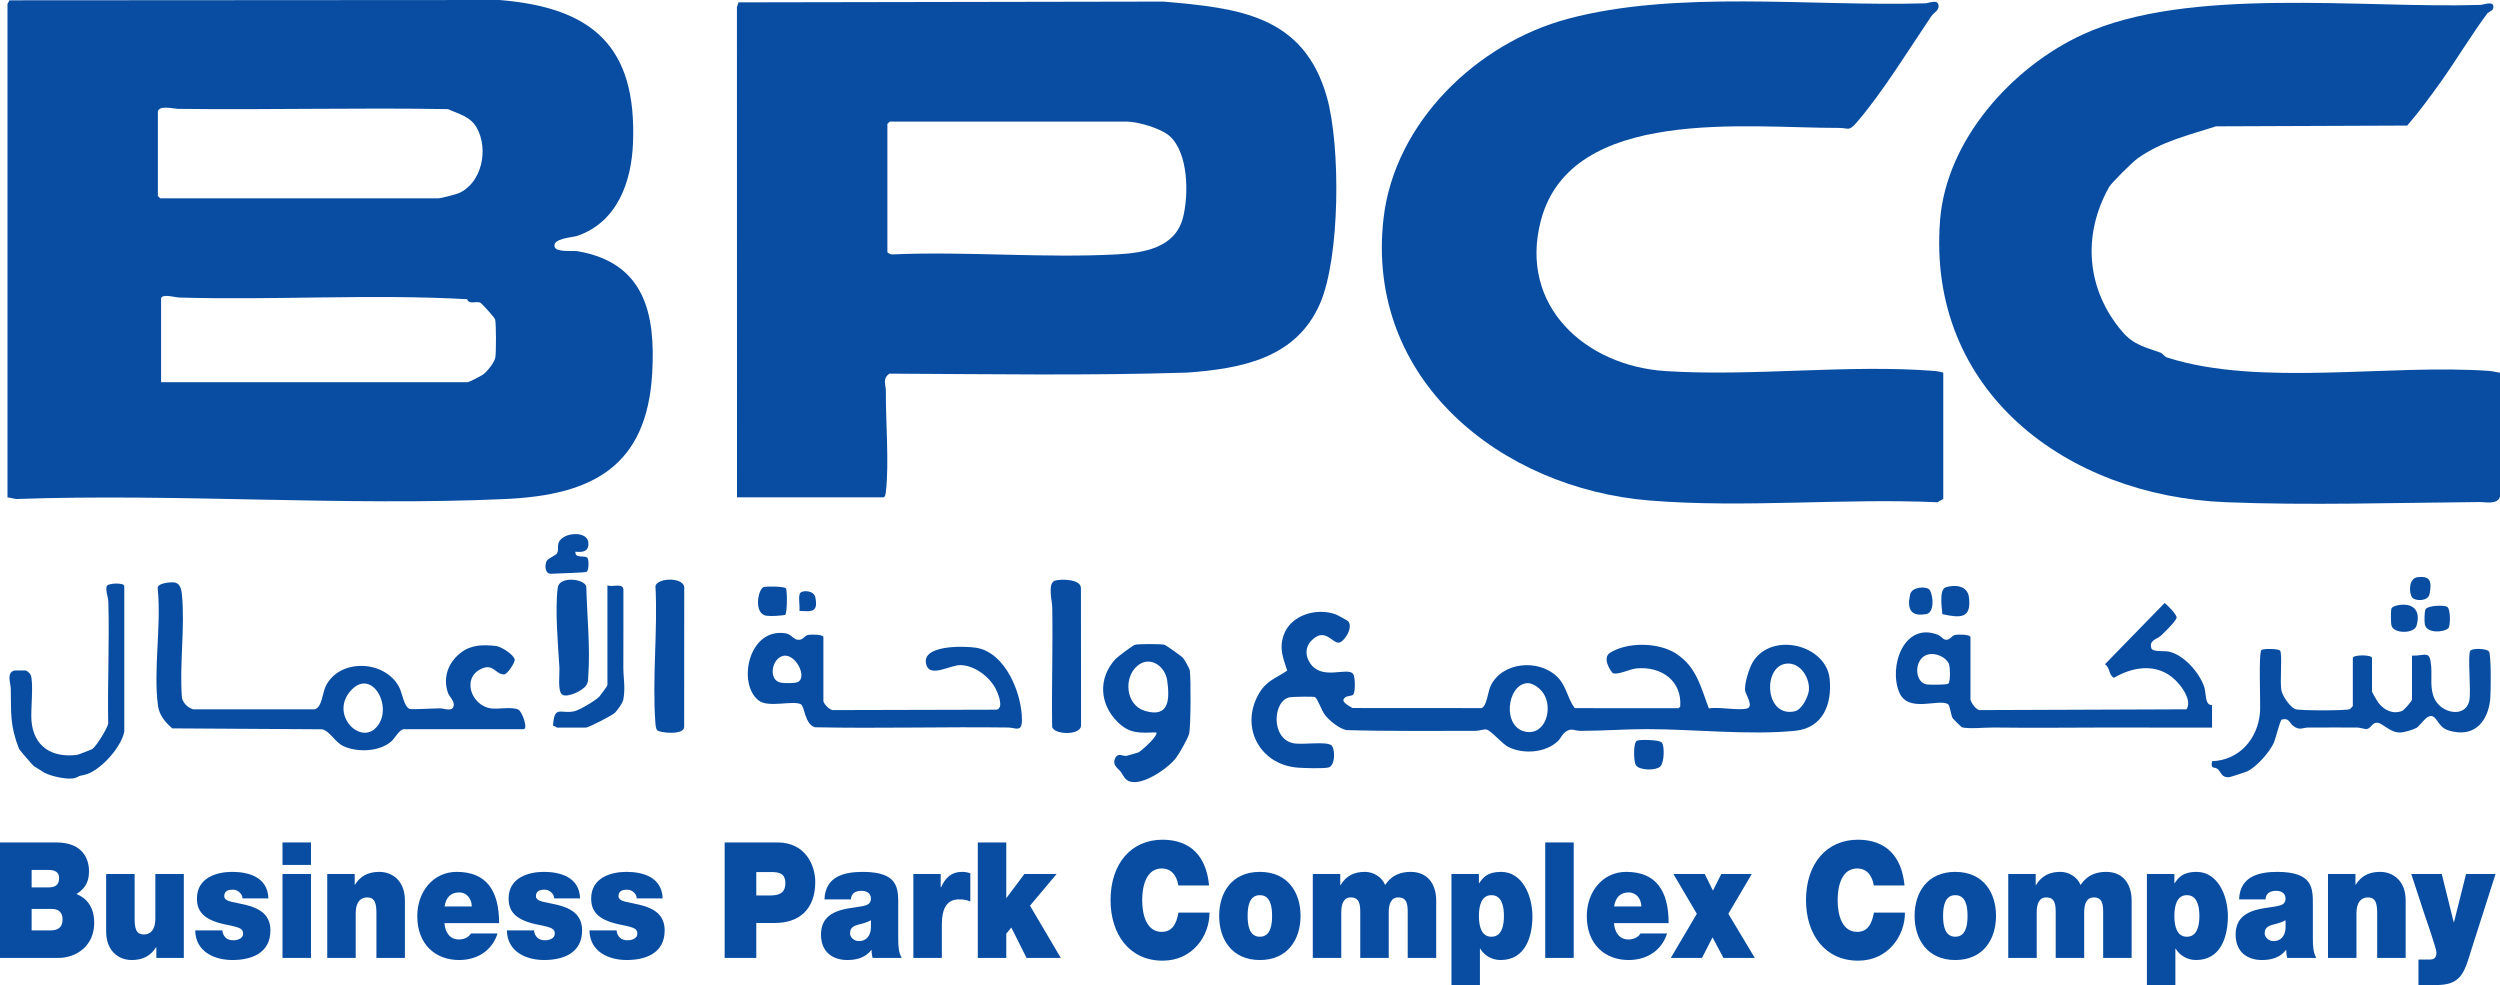
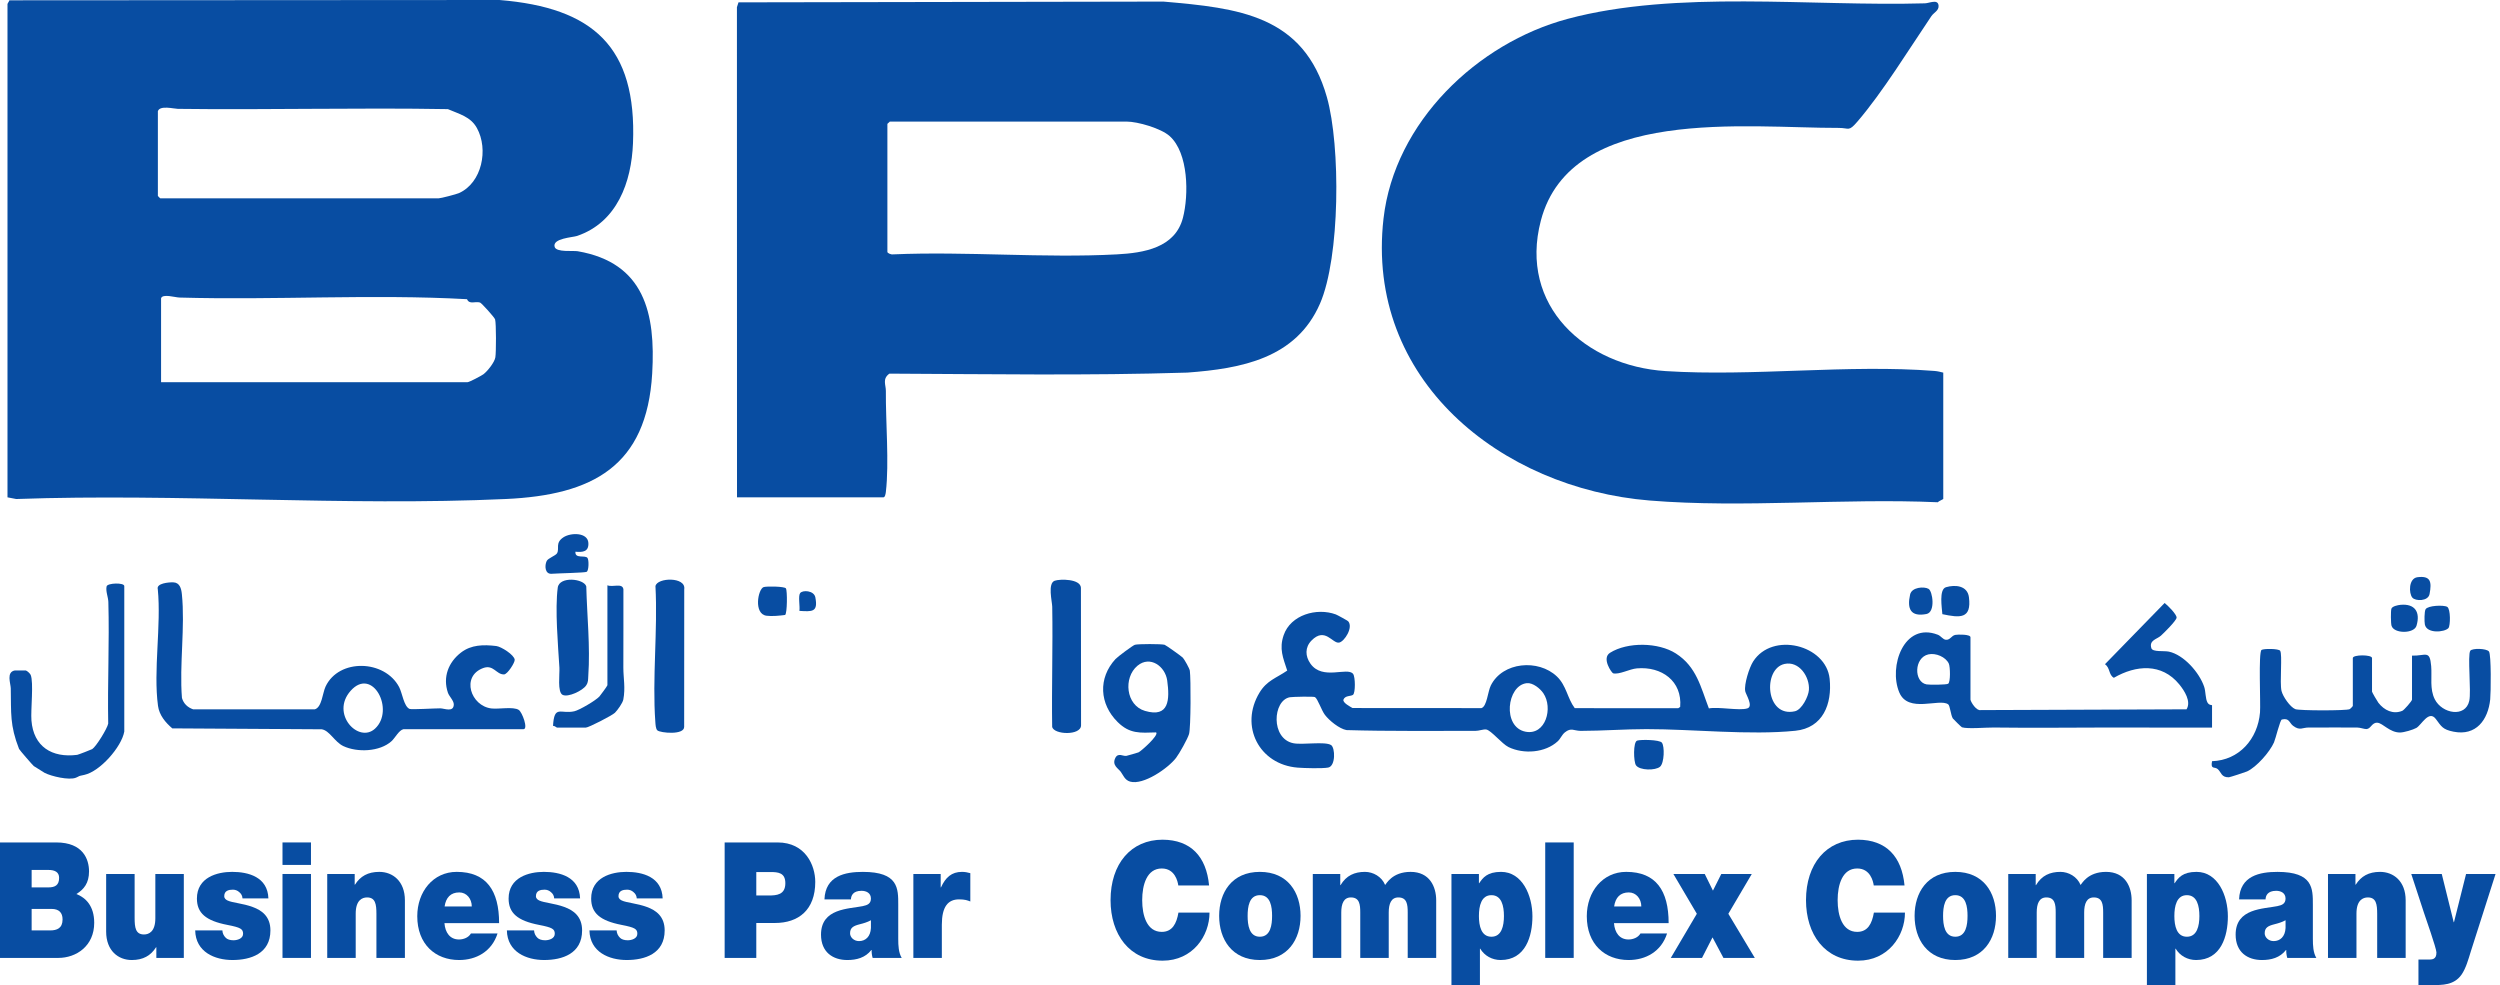
<svg xmlns="http://www.w3.org/2000/svg" id="b" width="650" height="256.123" viewBox="0 0 650 256.123">
  <defs>
    <style>.d{fill:#084da2;}</style>
  </defs>
  <g id="c">
    <path class="d" d="M505.249,96.881v32.843c0,.084-1.223.59-1.436.862-24.598-1.095-50.452,1.543-74.887-.45-38.737-3.16-74.004-31.414-69.21-73.323,2.869-25.077,24.385-45.623,47.889-51.912,28.249-7.559,63.289-3.183,92.877-4.036,1.18-.034,3.399-1.208,3.548.614.106,1.294-1.252,1.794-1.876,2.719-5.677,8.411-12.75,19.885-19.195,27.377-2.384,2.771-2.097,1.67-4.939,1.679-23.488.077-69.562-5.841-77.402,24.113-5.799,22.154,11.587,37.778,32.446,39.116,22.647,1.452,47.45-1.805,69.917-.038.801.063,1.506.244,2.268.436Z" />
-     <path class="d" d="M650,129.101c-.6,2.168-3.796,1.424-5.18,1.434-21.64.16-44.668.912-66.173.038-41.361-1.681-77.755-28.845-74.223-73.388,1.65-20.812,18.696-39.753,37.048-48.197,27.397-12.605,72.594-6.759,103.346-7.708,1.046-.032,3.509-1.159,3.462.543-.029,1.072-1.174,1.116-1.61,1.705-4.294,5.799-8.076,12.192-12.294,18.079-2.709,3.781-5.474,7.545-8.501,11.044l-49.716.197c-7.163,2.311-14.232,3.947-20.371,8.325-1.285.916-6.793,6.325-7.457,7.513-6.996,12.515-5.861,26.665,3.504,37.595,2.963,3.458,6.006,4,9.958,5.43.482.174.921,1.01,1.664,1.247,24.08,7.713,57.87,1.592,83.857,3.49.933.068,1.77.372,2.688.434v32.22Z" />
    <path class="d" d="M1.947,129.309V1.054c0-.152.425-.672.486-.974l127.434-.08c24.353,1.999,35.709,12.169,34.713,37.219-.403,10.133-4.104,20.568-14.544,24.127-1.117.381-6.523.614-5.82,2.868.45,1.444,4.818.905,5.983,1.106,17.366,2.999,20.282,16.132,19.373,31.765-1.406,24.18-15.527,31.626-38.038,32.656-41.909,1.918-85.259-1.489-127.318.003l-2.268-.436ZM41.047,28.908v22.034c0,.044.58.624.624.624h72.376c.556,0,4.639-1.066,5.294-1.361,5.983-2.702,7.707-11.37,4.661-16.904-1.65-2.998-4.657-3.663-7.551-4.925-23.399-.415-46.821.229-70.22-.073-1.021-.013-4.672-.995-5.183.605ZM41.879,77.55v21.826h79.655c.466,0,3.717-1.728,4.166-2.074,1.058-.817,2.871-3.068,3.092-4.392.213-1.277.236-8.815-.067-9.867-.153-.532-3.539-4.27-3.916-4.385-1.287-.394-2.738.61-3.386-.868-24.788-1.374-49.913.286-74.779-.428-1.111-.032-4.375-1.056-4.764.188Z" />
    <path class="d" d="M191.621,129.309l-.02-127.444.41-1.254,110.479-.199c19.438,1.687,36.474,3.471,42.507,24.864,3.583,12.705,3.452,41.633-1.805,53.684-6.21,14.235-20.42,16.874-34.485,17.916-25.782.808-51.668.39-77.463.27-1.902,1.363-.907,2.914-.92,4.499-.068,7.924.88,18.747.002,26.229-.049.419-.19,1.434-.645,1.434h-38.06ZM231.345,31.611c-.137.211-.624.51-.624.624v33.259c0,.344,1.008.735,1.435.645,19.185-.828,39.184,1.027,58.272-.004,6.927-.374,15.1-1.683,17.129-9.487,1.546-5.942,1.474-16.863-3.448-21.267-2.249-2.012-8.295-3.77-11.203-3.77h-61.561Z" />
    <path class="d" d="M425.652,192.559c.939-.312,5.82-.249,6.429.525.756.961.64,5.308-.47,6.262-1.187,1.021-5.286,1-6.256-.371-.642-.908-.763-6.065.297-6.416Z" />
    <path class="d" d="M454.295,184.186c1.669-.511-.381-3.634-.537-4.47-.335-1.793,1.045-6.137,2.06-7.727,4.995-7.822,18.982-4.334,19.892,4.512.669,6.511-1.712,12.769-8.942,13.5-11.882,1.202-26.582-.433-38.7-.429-5.604.002-11.37.447-17.051.456-1.809.003-2.494-.947-4.149.389-.796.642-1.126,1.639-1.847,2.308-3.23,2.996-8.841,3.431-12.786,1.522-1.744-.844-4.555-4.393-5.826-4.58-.723-.107-1.837.364-2.807.362-11.174-.024-22.359.125-33.527-.206-1.874-.362-4.443-2.446-5.601-3.964-.886-1.161-1.857-4.154-2.582-4.611-.338-.213-5.914-.084-6.551.038-4.439.848-4.99,10.75.918,11.952,2.393.487,8.215-.533,9.819.478,1.083.682,1.224,5.492-.763,5.854-1.536.28-6.187.151-7.918.015-10.03-.791-15.176-10.841-9.922-19.509,1.917-3.162,4.338-3.757,7.2-5.722-1.089-3.357-2.135-5.666-.924-9.207,1.804-5.275,8.581-7.222,13.556-5.4.399.146,3.069,1.62,3.21,1.777,1.406,1.568-.95,5.283-2.35,5.551-1.717.329-3.651-4.155-7.188-.524-1.713,1.759-1.64,4.068-.257,6.012,3.145,4.417,9.594.762,11.079,2.646.596.756.642,4.97-.032,5.453-.562.402-2.083.123-2.489,1.279-.138.811,1.731,1.769,2.374,2.146l33.511.022c1.449-.435,1.651-4.279,2.443-5.873,3.069-6.176,12.381-6.933,17.181-2.357,2.502,2.385,2.732,5.713,4.647,8.243l26.912.009.499-.33c.571-6.725-4.828-10.588-11.274-10.022-1.893.166-4.584,1.676-6.152,1.286-.364-.091-3.071-3.923-.812-5.339,4.589-2.877,12.593-2.717,17.116.177,5.392,3.451,6.465,8.766,8.584,14.286,2.52-.481,7.864.649,9.983,0ZM463.95,172.632c-5.684,1.287-4.934,14.045,2.735,12.295,1.781-.407,3.504-3.816,3.632-5.53.255-3.411-2.551-7.629-6.367-6.765ZM396.992,177.622c-5.244.512-6.468,11.465-.323,12.626,5.207.983,7.195-6.195,4.596-10.014-.824-1.21-2.711-2.764-4.273-2.611Z" />
    <path class="d" d="M104.895,189.591c-1.172.25-2.166,2.277-3.111,3.127-3.047,2.742-8.868,2.982-12.515,1.266-2.258-1.063-3.572-4.048-5.612-4.369l-38.86-.239c-1.781-1.517-3.385-3.429-3.715-5.849-1.251-9.184.875-20.875-.056-30.332-.443-1.549,2.871-1.821,3.991-1.79,1.734.047,2.118,1.619,2.267,3.059.879,8.484-.671,18.363.022,27.001.421,1.468,1.463,2.453,2.882,2.951l31.639.012c1.86-.495,2.037-4.266,2.819-5.927,3.465-7.362,15.377-7.004,19.134.148.816,1.554,1.218,4.991,2.689,5.662.49.224,6.675-.161,8.008-.144,1.067.013,3.462,1.115,3.507-1.008.021-.986-1.208-2.111-1.526-3.047-1.377-4.057.119-7.937,3.42-10.466,2.653-2.033,5.832-2.08,9.151-1.682,1.283.154,4.677,2.299,4.796,3.566.068.729-1.883,3.802-2.783,3.82-2.02.04-2.736-2.664-5.438-1.652-5.802,2.175-3.209,9.852,2.158,10.498,1.903.229,5.687-.535,7.109.378.908.583,2.528,5.017,1.22,5.017h-31.196ZM97.49,189.463c5.274-4.821-.639-16.252-6.325-9.854-5.32,5.986,2.055,13.758,6.325,9.854Z" />
    <path class="d" d="M512.32,181.9c.158.785,1.592,2.989,2.683,2.723l53.496-.202c1.274-2.034-.559-4.857-1.886-6.482-4.566-5.587-11.254-5.045-17.009-1.712-1.379-.745-.932-2.58-2.314-3.53l15.511-15.919c.761.565,3.231,3.026,3.109,3.844-.12.806-3.272,3.94-4.078,4.66-1.043.932-3.129,1.153-2.476,3.257.322,1.039,3.29.615,4.548.884,3.901.833,7.93,5.451,9.175,9.123.433,1.277.298,3.125.876,4.129.424.737,1.175.612,1.175.68v5.82c-9.082.037-18.175-.041-27.261-.019-9.678.024-19.812.124-29.5,0-1.976-.026-6.756.411-8.259-.056-.158-.049-2.282-2.154-2.377-2.304-.553-.88-.71-3.32-1.21-3.673-2.318-1.635-10.391,2.416-12.712-3.092-2.822-6.694,1.187-18.42,10.017-15.001.795.308,1.325,1.228,2.066,1.306,1.159.121,1.451-1.062,2.481-1.265.649-.128,3.947-.188,3.947.616v16.214ZM501.386,170.137c-3.754.852-3.824,7.17-.495,7.804.745.142,5.212.12,5.633-.172.642-.447.537-4.414.174-5.215-.792-1.748-3.396-2.851-5.311-2.416Z" />
-     <path class="d" d="M214.083,182.315c.166.764,1.705,2.478,2.683,2.308l42.362-.105c1.949-.497.37-4.193-.242-5.409-1.618-3.219-5.627-6.168-9.24-6.182-2.52-.01-7.698,3.224-8.758.06-1.802-5.377,9.772-5.063,12.892-4.573,7.689,1.207,11.995,12.041,11.92,18.897-.035,3.203-1.731,1.869-3.559,1.844-16.748-.223-33.514.28-50.262-.065-2.633-.783-2.69-5.399-3.613-5.95-1.943-1.161-8.459.995-11.038-1.024-5.583-4.371-2.624-19.016,7.056-17.443,1.526.248,2.032,1.684,3.351,1.684,1.257,0,1.481-1.085,2.5-1.286.649-.128,3.947-.187,3.947.616v16.629ZM203.587,170.536c-3.038.731-3.896,6.437-.499,6.97.921.144,3.578.195,4.341-.177,2.569-1.251-.607-7.571-3.842-6.792Z" />
    <path class="d" d="M627.123,170.467c3.551.097,4.619-1.596,4.985,2.71.242,2.85-.43,5.932.931,8.63,1.895,3.754,7.964,4.868,8.97.421.548-2.421-.494-11.94.269-13.035.487-.698,4.2-.632,4.85.194.621.788.503,10.749.325,12.461-.556,5.339-3.682,9.565-9.542,8.39-2.865-.575-3.144-1.37-4.596-3.301-1.824-2.425-3.727,1.568-5.065,2.325-.866.49-3.244,1.19-4.246,1.192-2.675.007-4.437-2.414-5.854-2.541-1.464-.132-1.715,1.586-2.851,1.644-.584.03-1.586-.395-2.508-.405-4.169-.048-8.343.041-12.514.003-1.677-.015-2.276.915-4.087-.455-.988-.747-.942-2.103-2.911-1.627-.464.112-1.629,5.023-2.036,5.943-1.106,2.499-4.514,6.393-7.002,7.553-.412.192-4.486,1.519-4.734,1.525-2.005.05-1.96-1.326-2.909-2.137-.835-.714-1.895.215-1.471-2.05,7.039-.224,11.91-5.783,12.474-12.688.19-2.322-.448-15.647.396-16.234.548-.381,4.437-.366,4.836.208.64.919-.147,8.286.36,10.449.334,1.424,2.23,4.197,3.583,4.734,1.044.414,13.253.416,14.118.012.197-.092.838-.753.838-.825v-12.472c0-.924,4.991-.924,4.991,0v8.73c0,.168,1.387,2.552,1.665,2.909,1.488,1.909,3.801,3.096,6.23,2.071.43-.181,2.503-2.543,2.503-2.901v-11.433Z" />
    <path class="d" d="M307.543,171.008c.387.428,1.733,2.774,1.815,3.385.28,2.087.275,14.839-.212,16.464-.38,1.267-2.507,5.057-3.373,6.191-2.075,2.721-8.516,7.157-11.946,6.17-1.409-.406-1.802-1.714-2.433-2.555-.683-.911-2.33-1.699-1.417-3.582.716-1.477,2.062-.405,2.858-.55.294-.053,2.928-.81,3.182-.918.62-.266,5.381-4.472,4.581-5.188-4.208.13-6.866.412-10.001-2.685-4.739-4.681-5.15-11.418-.56-16.397.533-.578,4.494-3.541,5.034-3.699.841-.245,6.888-.245,7.729,0,.313.091,4.407,2.993,4.742,3.364ZM295.74,173.094c-3.711,3.099-3.035,10.263,1.931,11.734,6.368,1.886,6.468-3.006,5.805-7.881-.504-3.705-4.455-6.593-7.736-3.853Z" />
    <path class="d" d="M32.312,190.214c-.723,4.02-6.319,10.374-10.384,11.253-2.01.434-.903.202-2.179.73-1.794.742-6.42-.371-8.131-1.247-.231-.118-2.582-1.593-2.834-1.771-.24-.17-3.729-4.191-3.836-4.465-2.415-6.188-2.023-9.246-2.15-15.741-.026-1.308-1.224-4.243,1.072-4.66.138-.025,2.673-.025,2.811,0,.363.066,1.151.822,1.29,1.154.82,1.967-.014,9.097.202,11.852.532,6.789,5.32,9.783,11.889,8.943.285-.036,3.71-1.371,3.91-1.497,1.021-.647,3.957-5.396,4.161-6.65-.196-10.517.329-21.08.038-31.593-.035-1.266-.748-2.844-.451-4.072.215-.889,4.593-1.028,4.593-.068v37.832Z" />
    <path class="d" d="M274.245,150.984c1.425-.481,6.658-.49,6.796,1.825l.034,35.766c.007,2.738-7.124,2.482-7.511.393-.154-10.394.199-20.806.017-31.198-.024-1.379-1.253-6.139.664-6.786Z" />
    <path class="d" d="M170.927,189.906c-.446-.384-.493-1.564-.537-2.169-.83-11.41.645-23.825.029-35.343.427-2.277,7.995-2.473,7.483.812l-.019,35.749c.071,2.245-6.188,1.614-6.956.951Z" />
    <path class="d" d="M152.381,178.235c-.891,1.324-4.659,3.146-6.096,2.432-1.411-.701-.737-5.405-.839-7.078-.355-5.847-1.182-15.164-.431-20.81.402-3.024,6.825-2.364,7.418-.309.183,7.562,1.052,15.662.522,23.209-.072,1.02.049,1.629-.574,2.555Z" />
    <path class="d" d="M157.929,152.174c1.378.59,3.908-.691,4.158,1.042.029,6.795-.025,13.59-.016,20.386.004,2.767.573,5.219-.007,8.274-.174.915-1.499,2.759-2.178,3.439-.689.689-6.839,3.86-7.573,3.86h-7.487c-.151,0-.638-.528-1.041-.428.32-5.603,1.98-3.014,5.53-3.816,1.33-.301,5.581-2.797,6.542-3.854.196-.216,2.071-2.74,2.071-2.919v-25.984Z" />
    <path class="d" d="M149.612,143.446c-.181,1.941,2.537.78,3.145,1.633.371.52.366,3.188-.209,3.588-.374.26-7.665.397-9.099.514-1.788.145-1.892-2.114-1.308-3.325.35-.724,2.323-1.382,2.683-1.998.721-1.23-.565-2.682,1.665-4.157,1.923-1.272,6.329-1.309,6.488,1.457.132,2.302-1.45,2.468-3.366,2.287Z" />
    <path class="d" d="M198.54,152.645c.716-.247,5.419-.205,5.794.334.392.563.356,6.52-.208,6.912-1.428.192-3.434.386-4.829.2-3.424-.456-2.218-6.944-.758-7.447Z" />
    <path class="d" d="M505.957,152.674c2.466-.725,5.586-.395,5.966,2.6.724,5.707-2.345,5.38-6.908,4.411-.111-1.611-.937-6.458.942-7.01Z" />
    <path class="d" d="M624.128,157.257c3.741-.362,5.227,1.882,4.162,5.438-.631,2.107-5.86,2.115-6.494,0-.191-.636-.226-3.865-.027-4.439.221-.639,1.676-.932,2.36-.999Z" />
    <path class="d" d="M636.593,163.301c-.987,1.103-5.659,1.524-6.133-.949-.141-.735-.145-3.372.194-3.946.593-1.003,4.754-1.145,5.622-.624.918.55.839,4.937.317,5.519Z" />
    <path class="d" d="M501.417,153.098c1.089.621,1.86,6.087-.546,6.547-4.105.783-5.082-1.306-4.242-5.078.425-1.91,3.619-2.135,4.789-1.469Z" />
    <path class="d" d="M627.223,155.397c-.969-1.122-1.005-5.038,1.332-5.325,3.434-.421,3.738,1.192,3.131,4.377-.366,1.921-3.659,1.878-4.463.947Z" />
    <path class="d" d="M207.841,158.828c.194-1.093-.361-3.827.184-4.601.627-.891,3.618-.715,3.964,1.076.757,3.912-.846,3.726-4.148,3.526Z" />
    <path class="d" d="M0,219.035h14.622c7.03,0,8.526,4.457,8.526,7.527,0,3.028-1.309,4.668-3.291,5.887,2.393.925,4.637,3.07,4.637,7.485,0,6.013-4.637,9.125-9.349,9.125H0v-30.024ZM8.227,230.725h4.338c1.72,0,2.805-.547,2.805-2.481,0-1.514-1.122-2.06-2.805-2.06h-4.338v4.541ZM8.227,241.91h4.824c1.72,0,3.216-.547,3.216-2.859,0-1.766-.935-2.733-2.879-2.733h-5.161v5.593Z" />
    <path class="d" d="M47.793,249.059h-7.143v-2.775h-.075c-1.384,2.187-3.366,3.322-6.32,3.322-3.478,0-6.656-2.397-6.656-7.401v-14.97h7.404v11.438c0,2.523.262,4.289,2.431,4.289,1.271,0,2.954-.715,2.954-4.205v-11.522h7.405v21.824Z" />
    <path class="d" d="M63.052,233.584c-.037-.715-.374-1.261-.86-1.64-.449-.421-1.047-.631-1.645-.631-1.047,0-2.244.252-2.244,1.682,0,.631.449.925.86,1.135,1.234.589,4.039.757,6.507,1.682,2.468.883,4.637,2.523,4.637,6.097,0,6.055-5.161,7.695-9.872,7.695-4.562,0-9.573-2.06-9.685-7.695h7.068c.037.757.337,1.388.897,1.934.374.378,1.084.631,1.982.631.972,0,2.505-.421,2.505-1.682s-.636-1.64-4.076-2.313c-5.647-1.093-7.928-3.112-7.928-6.854,0-5.509,5.273-6.938,9.162-6.938,4.188,0,9.237,1.304,9.424,6.896h-6.731Z" />
    <path class="d" d="M80.853,224.88h-7.404v-5.845h7.404v5.845ZM73.449,227.235h7.404v21.824h-7.404v-21.824Z" />
    <path class="d" d="M85.079,227.235h7.143v2.775h.075c1.384-2.187,3.366-3.322,6.32-3.322,3.478,0,6.657,2.397,6.657,7.401v14.97h-7.405v-11.438c0-2.523-.262-4.289-2.431-4.289-1.271,0-2.954.715-2.954,4.205v11.522h-7.404v-21.824Z" />
    <path class="d" d="M115.557,240.018c.187,2.481,1.458,4.247,3.777,4.247,1.197,0,2.505-.505,3.104-1.556h6.918c-1.496,4.71-5.572,6.896-9.985,6.896-6.208,0-10.882-4.121-10.882-11.396,0-6.35,4.113-11.522,10.247-11.522,7.703,0,11.032,4.836,11.032,13.33h-14.21ZM122.663,235.687c0-2.018-1.346-3.658-3.253-3.658-2.206,0-3.478,1.304-3.814,3.658h7.068Z" />
    <path class="d" d="M144.091,233.584c-.037-.715-.374-1.261-.86-1.64-.449-.421-1.047-.631-1.645-.631-1.047,0-2.244.252-2.244,1.682,0,.631.449.925.86,1.135,1.234.589,4.039.757,6.507,1.682,2.468.883,4.637,2.523,4.637,6.097,0,6.055-5.161,7.695-9.872,7.695-4.562,0-9.573-2.06-9.685-7.695h7.068c.037.757.337,1.388.897,1.934.374.378,1.084.631,1.982.631.972,0,2.505-.421,2.505-1.682s-.636-1.64-4.076-2.313c-5.647-1.093-7.928-3.112-7.928-6.854,0-5.509,5.273-6.938,9.162-6.938,4.188,0,9.237,1.304,9.424,6.896h-6.731Z" />
    <path class="d" d="M165.557,233.584c-.037-.715-.374-1.261-.86-1.64-.449-.421-1.047-.631-1.645-.631-1.047,0-2.244.252-2.244,1.682,0,.631.449.925.86,1.135,1.234.589,4.039.757,6.507,1.682,2.468.883,4.637,2.523,4.637,6.097,0,6.055-5.161,7.695-9.872,7.695-4.562,0-9.573-2.06-9.685-7.695h7.068c.037.757.337,1.388.897,1.934.374.378,1.084.631,1.982.631.972,0,2.505-.421,2.505-1.682s-.636-1.64-4.076-2.313c-5.647-1.093-7.928-3.112-7.928-6.854,0-5.509,5.273-6.938,9.162-6.938,4.188,0,9.237,1.304,9.424,6.896h-6.731Z" />
    <path class="d" d="M188.408,219.035h13.762c7.255,0,9.798,5.971,9.798,10.26,0,7.275-4.338,10.681-10.471,10.681h-4.861v9.083h-8.227v-30.024ZM196.635,232.827h3.179c2.132,0,4.375-.168,4.375-3.196,0-2.733-1.87-2.901-3.889-2.901h-3.665v6.097Z" />
    <path class="d" d="M233.545,244.181c0,1.64.075,3.49.898,4.878h-7.554c-.187-.589-.299-1.472-.262-2.06h-.075c-1.571,2.018-3.852,2.607-6.245,2.607-3.74,0-6.843-2.018-6.843-6.602,0-6.896,7.18-6.644,10.957-7.443,1.01-.21,2.019-.547,2.019-1.934,0-1.472-1.234-2.018-2.431-2.018-2.281,0-2.73,1.304-2.767,2.229h-6.881c.225-6.139,5.385-7.149,9.985-7.149,9.274,0,9.199,4.331,9.199,8.536v8.957ZM226.44,239.261c-.898.505-1.907.799-2.917,1.051-1.645.421-2.505.883-2.505,2.355,0,1.009.972,2.018,2.319,2.018,1.683,0,2.992-1.135,3.104-3.406v-2.018Z" />
    <path class="d" d="M237.473,227.235h7.105v3.49h.075c1.197-2.607,2.767-4.037,5.46-4.037.748,0,1.458.126,2.169.336v7.359c-.748-.294-1.421-.547-2.917-.547-2.917,0-4.488,1.934-4.488,6.602v8.62h-7.404v-21.824Z" />
-     <path class="d" d="M254.227,219.035h7.404v14.507l4.712-6.308h8.377l-6.918,8.242,8.003,13.582h-8.9l-3.964-7.906-1.309,1.598v6.308h-7.404v-30.024Z" />
    <path class="d" d="M306.358,230.22c-.15-1.093-.898-4.415-4.301-4.415-3.852,0-5.086,4.205-5.086,8.242s1.234,8.242,5.086,8.242c2.767,0,3.852-2.187,4.338-5.004h8.078c0,6.055-4.375,12.489-12.191,12.489-8.638,0-13.537-6.854-13.537-15.727,0-9.461,5.31-15.727,13.537-15.727,7.33.042,11.368,4.373,12.079,11.9h-8.003Z" />
    <path class="d" d="M327.562,249.606c-7.292,0-10.583-5.424-10.583-11.48s3.291-11.438,10.583-11.438,10.583,5.382,10.583,11.438-3.291,11.48-10.583,11.48ZM327.562,232.743c-2.805,0-3.179,3.07-3.179,5.382s.374,5.424,3.179,5.424,3.179-3.112,3.179-5.424-.374-5.382-3.179-5.382Z" />
    <path class="d" d="M341.325,227.235h7.143v2.901h.075c1.496-2.523,3.665-3.448,6.357-3.448,2.094,0,4.338,1.219,5.235,3.406.299-.252,1.795-3.406,6.619-3.406,4.974,0,6.656,3.869,6.656,7.401v14.97h-7.404v-11.816c0-2.06-.187-3.911-2.431-3.911-1.87,0-2.505,1.64-2.505,3.911v11.816h-7.404v-11.816c0-2.06-.187-3.911-2.431-3.911-1.87,0-2.505,1.64-2.505,3.911v11.816h-7.404v-21.824Z" />
    <path class="d" d="M377.376,227.235h7.143v2.397h.075c.935-1.388,2.057-2.944,5.684-2.944,5.497,0,8.152,6.097,8.152,11.564,0,5.13-1.758,11.354-8.264,11.354-2.206,0-4.188-1.093-5.31-2.943h-.075v9.461h-7.404v-28.889ZM387.772,243.55c2.655,0,3.253-2.817,3.253-5.382,0-2.607-.598-5.424-3.253-5.424s-3.253,2.817-3.253,5.424c0,2.565.598,5.382,3.253,5.382Z" />
    <path class="d" d="M401.759,219.035h7.404v30.024h-7.404v-30.024Z" />
    <path class="d" d="M419.635,240.018c.187,2.481,1.458,4.247,3.777,4.247,1.197,0,2.505-.505,3.104-1.556h6.918c-1.496,4.71-5.572,6.896-9.985,6.896-6.208,0-10.882-4.121-10.882-11.396,0-6.35,4.113-11.522,10.247-11.522,7.703,0,11.032,4.836,11.032,13.33h-14.21ZM426.74,235.687c0-2.018-1.346-3.658-3.253-3.658-2.206,0-3.478,1.304-3.814,3.658h7.068Z" />
    <path class="d" d="M441.175,237.579l-6.095-10.344h8.152l2.132,4.331,2.169-4.331h7.928l-6.095,10.344,6.881,11.48h-8.152l-2.842-5.34-2.73,5.34h-8.115l6.768-11.48Z" />
    <path class="d" d="M487.174,230.22c-.15-1.093-.898-4.415-4.301-4.415-3.852,0-5.086,4.205-5.086,8.242s1.234,8.242,5.086,8.242c2.767,0,3.852-2.187,4.338-5.004h8.078c0,6.055-4.375,12.489-12.191,12.489-8.638,0-13.537-6.854-13.537-15.727,0-9.461,5.31-15.727,13.537-15.727,7.33.042,11.368,4.373,12.079,11.9h-8.003Z" />
    <path class="d" d="M508.379,249.606c-7.292,0-10.583-5.424-10.583-11.48s3.291-11.438,10.583-11.438,10.583,5.382,10.583,11.438-3.291,11.48-10.583,11.48ZM508.379,232.743c-2.805,0-3.179,3.07-3.179,5.382s.374,5.424,3.179,5.424,3.179-3.112,3.179-5.424-.374-5.382-3.179-5.382Z" />
    <path class="d" d="M522.141,227.235h7.143v2.901h.075c1.496-2.523,3.665-3.448,6.357-3.448,2.094,0,4.338,1.219,5.235,3.406.299-.252,1.795-3.406,6.619-3.406,4.974,0,6.656,3.869,6.656,7.401v14.97h-7.404v-11.816c0-2.06-.187-3.911-2.431-3.911-1.87,0-2.505,1.64-2.505,3.911v11.816h-7.404v-11.816c0-2.06-.187-3.911-2.431-3.911-1.87,0-2.505,1.64-2.505,3.911v11.816h-7.404v-21.824Z" />
    <path class="d" d="M558.193,227.235h7.143v2.397h.075c.935-1.388,2.057-2.944,5.684-2.944,5.497,0,8.152,6.097,8.152,11.564,0,5.13-1.758,11.354-8.264,11.354-2.206,0-4.188-1.093-5.31-2.943h-.075v9.461h-7.404v-28.889ZM568.588,243.55c2.655,0,3.253-2.817,3.253-5.382,0-2.607-.598-5.424-3.253-5.424s-3.253,2.817-3.253,5.424c0,2.565.598,5.382,3.253,5.382Z" />
    <path class="d" d="M601.348,244.181c0,1.64.075,3.49.897,4.878h-7.554c-.187-.589-.299-1.472-.262-2.06h-.075c-1.571,2.018-3.852,2.607-6.245,2.607-3.74,0-6.843-2.018-6.843-6.602,0-6.896,7.18-6.644,10.957-7.443,1.01-.21,2.019-.547,2.019-1.934,0-1.472-1.234-2.018-2.431-2.018-2.281,0-2.73,1.304-2.767,2.229h-6.881c.225-6.139,5.385-7.149,9.985-7.149,9.274,0,9.199,4.331,9.199,8.536v8.957ZM594.243,239.261c-.898.505-1.907.799-2.917,1.051-1.645.421-2.505.883-2.505,2.355,0,1.009.972,2.018,2.319,2.018,1.683,0,2.992-1.135,3.104-3.406v-2.018Z" />
    <path class="d" d="M605.276,227.235h7.143v2.775h.075c1.384-2.187,3.366-3.322,6.32-3.322,3.478,0,6.657,2.397,6.657,7.401v14.97h-7.405v-11.438c0-2.523-.262-4.289-2.431-4.289-1.271,0-2.954.715-2.954,4.205v11.522h-7.404v-21.824Z" />
    <path class="d" d="M642.411,247.377c-.598,1.934-1.271,4.415-2.431,6.055-1.944,2.733-4.936,2.691-7.816,2.691h-3.366v-6.644h1.72c.748,0,1.72.084,2.244-.21.449-.252.711-.673.711-1.64,0-1.051-2.842-9.083-3.253-10.344l-3.291-10.05h7.928l3.104,12.531h.075l3.141-12.531h7.666l-6.432,20.142Z" />
  </g>
</svg>